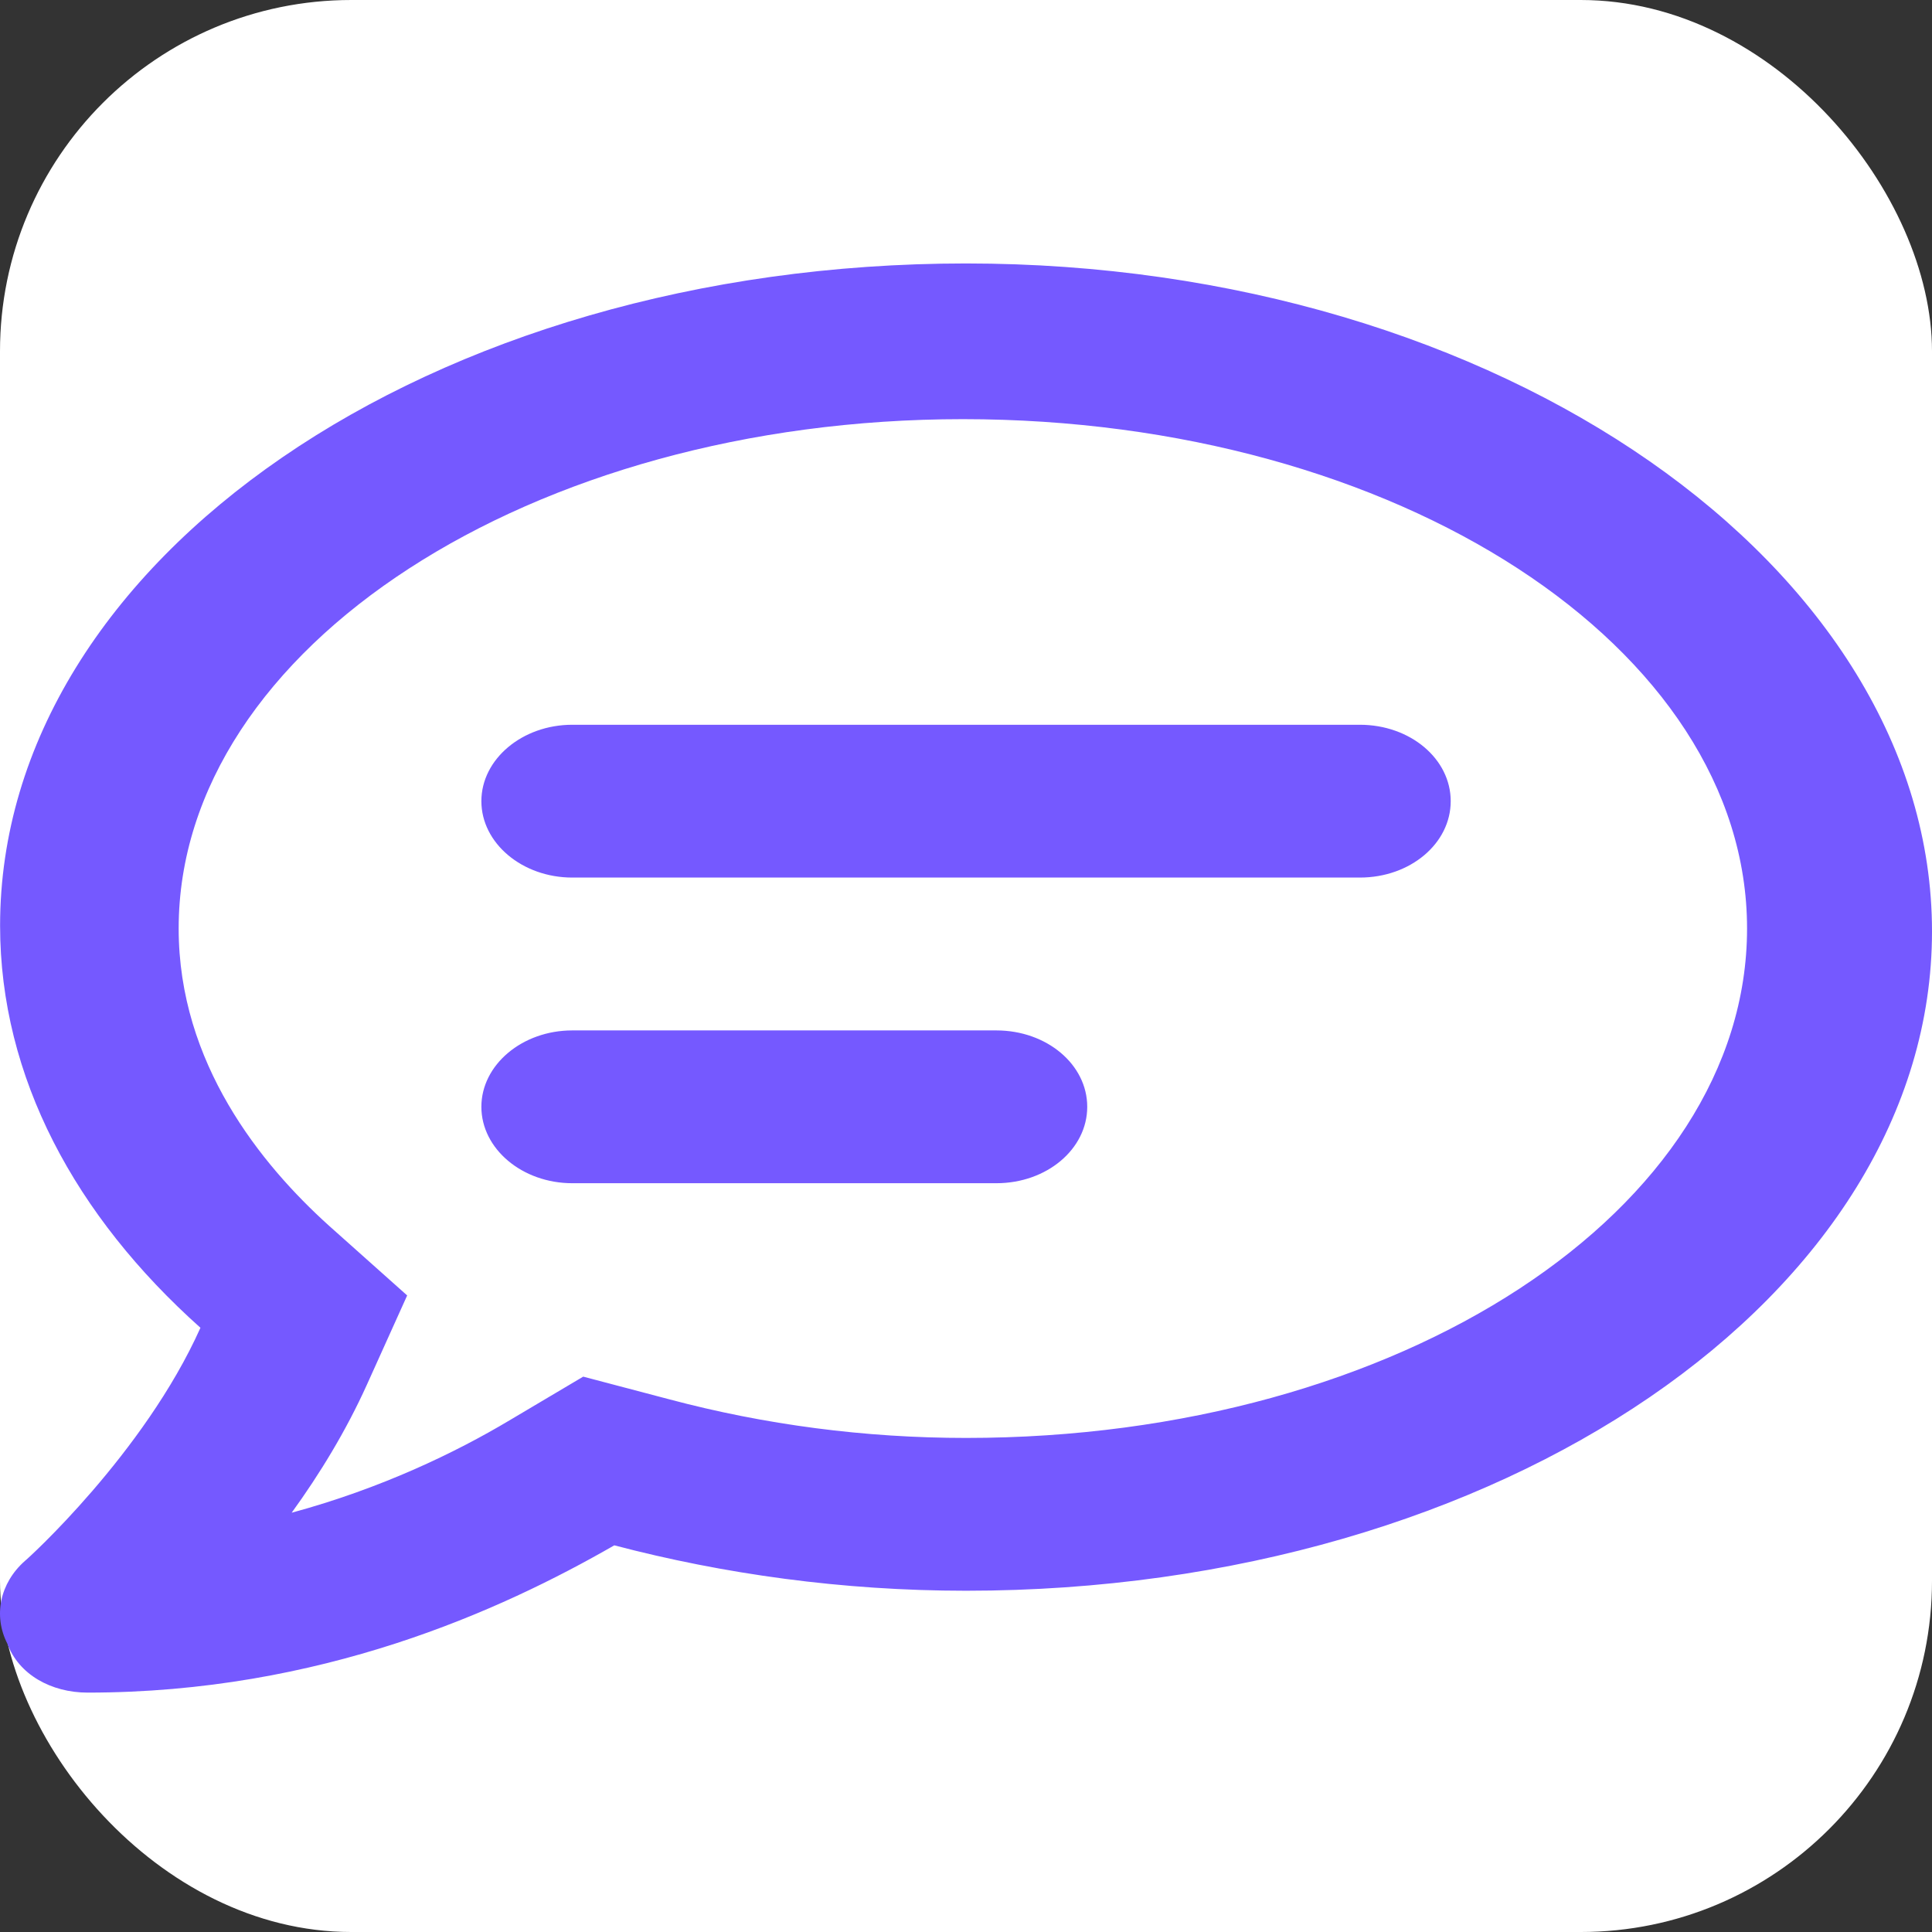
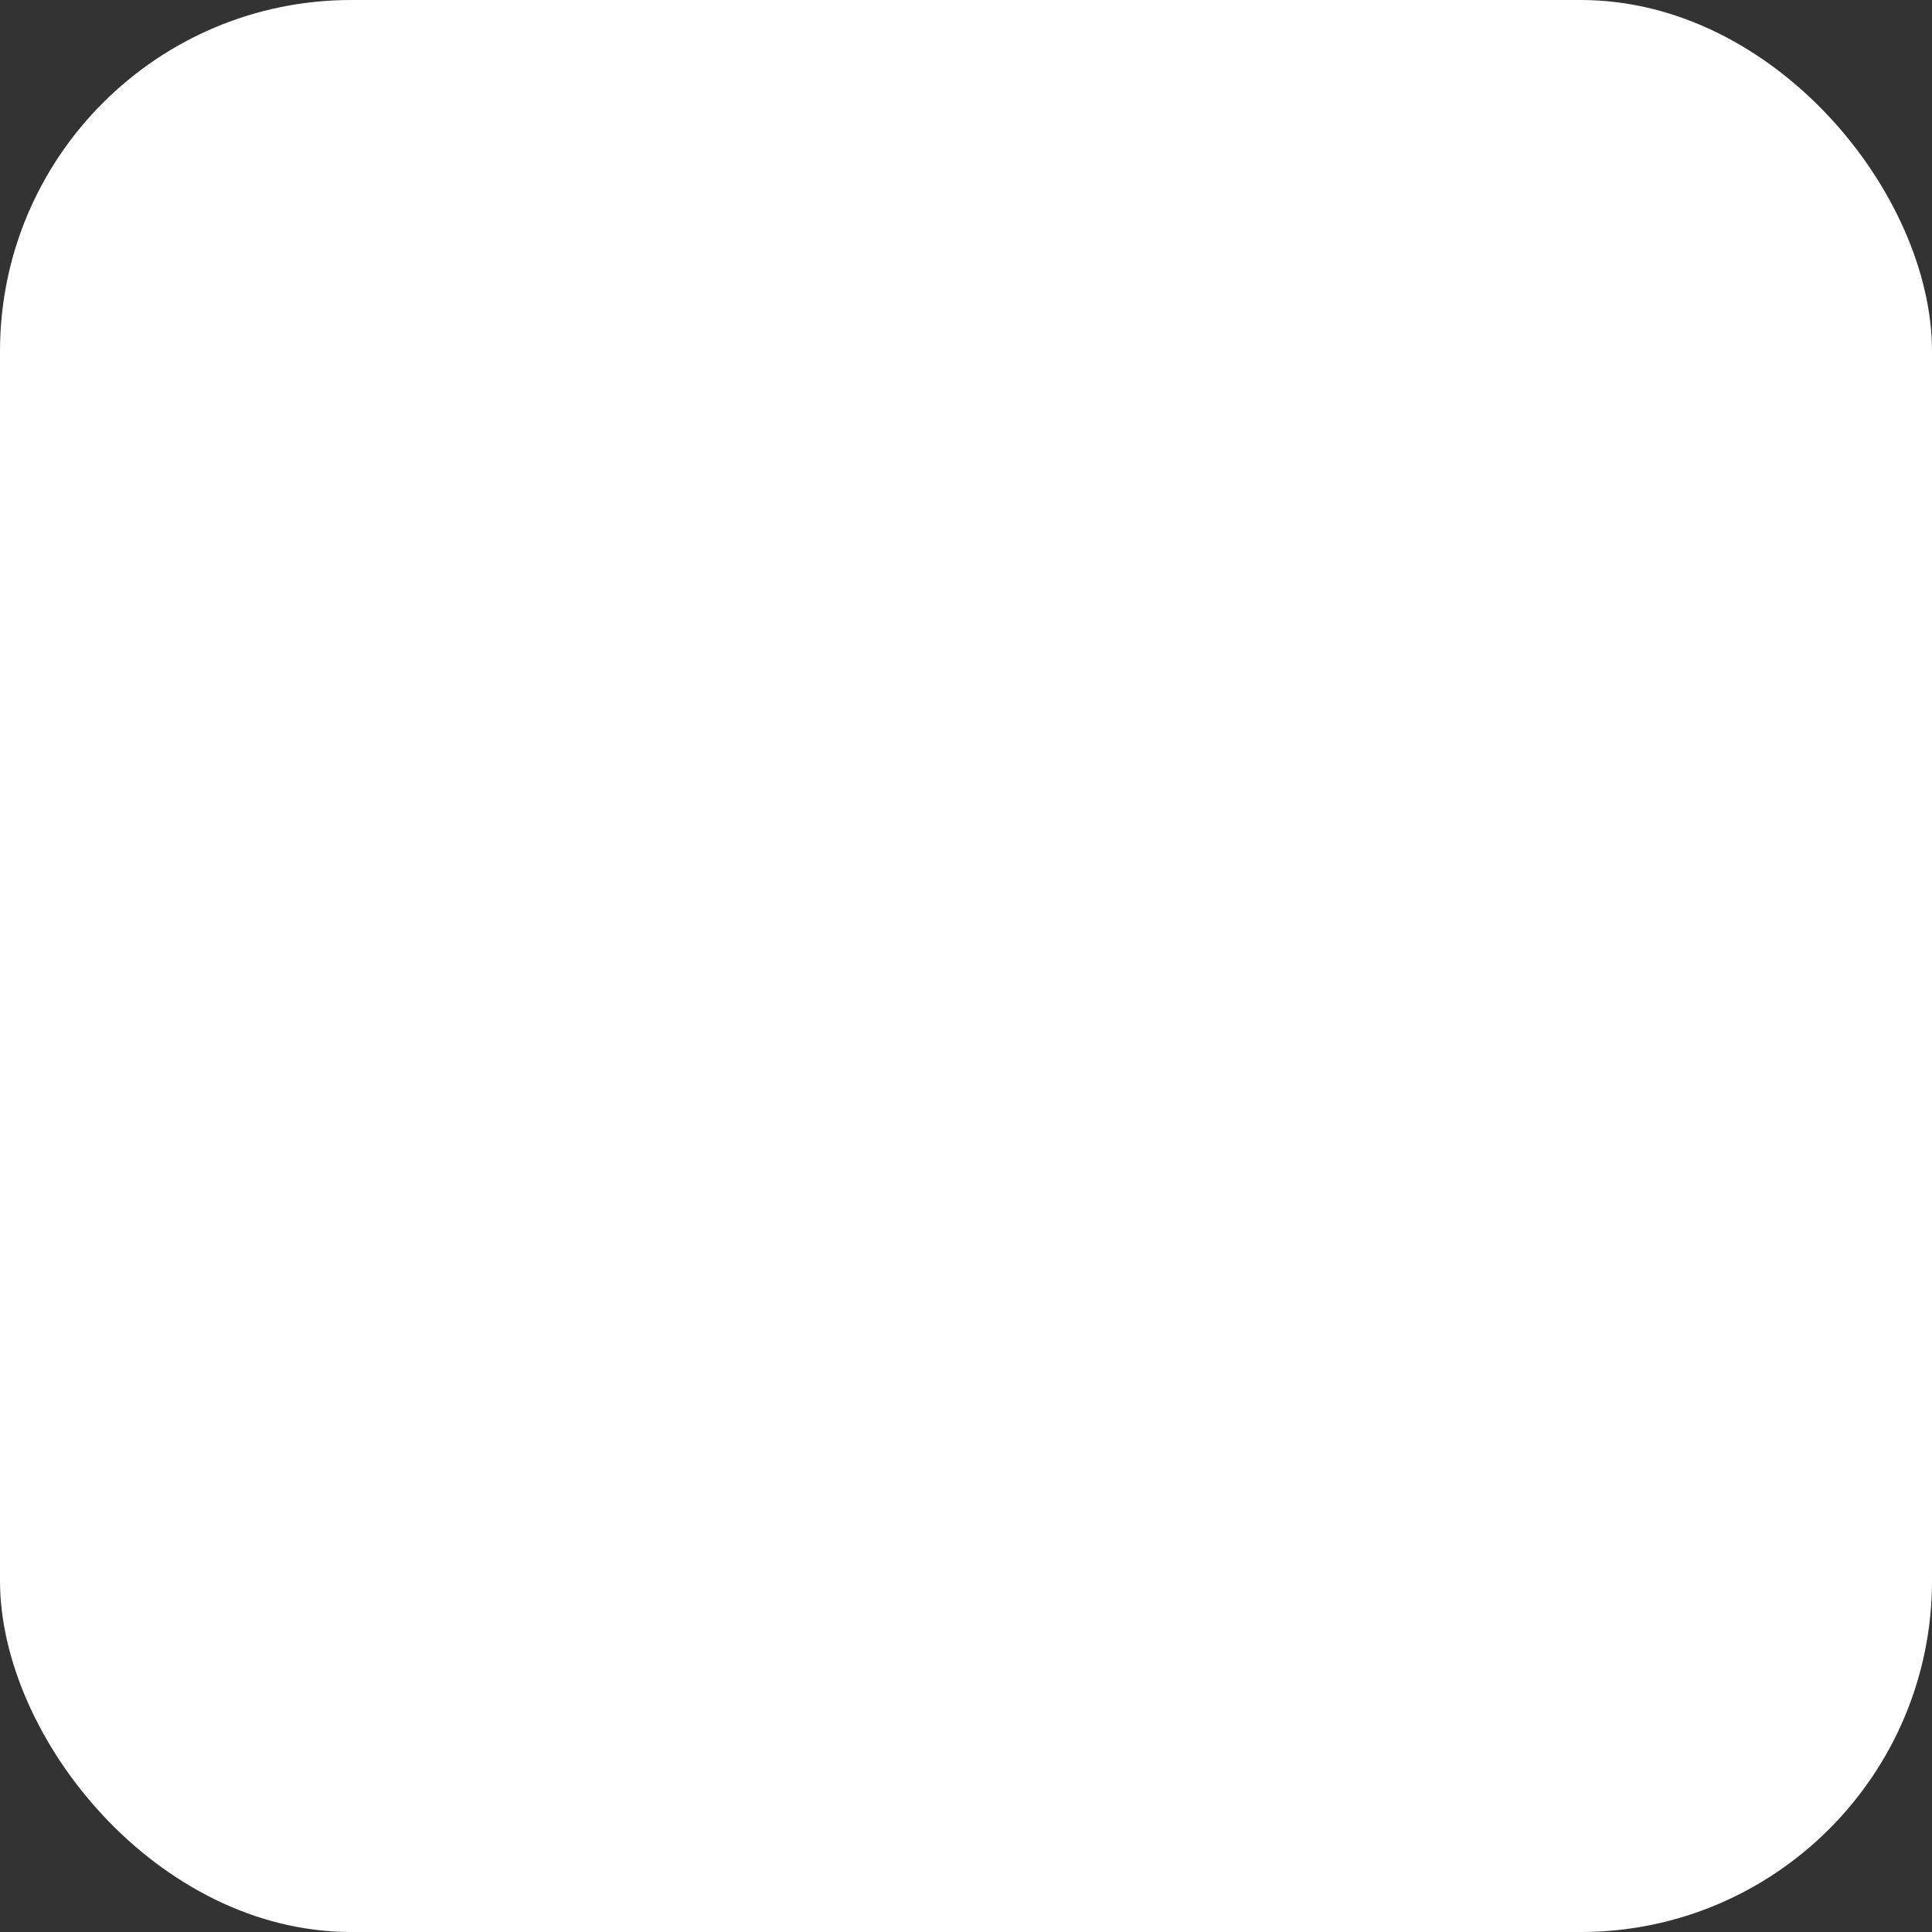
<svg xmlns="http://www.w3.org/2000/svg" width="44" height="44" viewBox="0 0 44 44" fill="none">
  <rect x="0" y="0" width="44" height="44" fill="#333333" stroke="none" />
  <rect width="44" height="44" rx="8" fill="white" />
-   <path d="M22.691 23.467H13.033C11.894 23.467 10.963 24.25 10.963 25.207C10.963 26.164 11.894 26.947 13.033 26.947H22.691C23.838 26.947 24.761 26.171 24.761 25.207C24.761 24.242 23.838 23.467 22.691 23.467ZM30.97 16.506H13.033C11.894 16.506 10.963 17.289 10.963 18.246C10.963 19.203 11.894 19.986 13.033 19.986H30.97C32.117 19.986 33.039 19.211 33.039 18.246C33.039 17.282 32.117 16.506 30.97 16.506ZM22.001 6C9.807 6 0.002 12.752 0.002 21.081C0.002 24.534 1.719 27.697 4.565 30.239C3.283 33.103 0.609 35.523 0.566 35.55C-0.005 36.057 -0.156 36.801 0.168 37.435C0.426 38.135 1.165 38.548 1.994 38.548C7.297 38.548 11.403 36.681 13.99 35.194C16.479 35.847 19.178 36.228 22.001 36.228C34.195 36.228 44 29.475 44 21.212C44 12.948 34.195 6 22.001 6ZM22.001 32.748C19.694 32.748 17.42 32.448 15.244 31.869L13.282 31.352L11.601 32.349C10.372 33.082 8.68 33.899 6.643 34.451C7.279 33.573 7.883 32.584 8.357 31.533L9.273 29.503L7.494 27.916C5.945 26.519 4.069 24.213 4.069 21.146C4.069 14.748 12.11 9.546 21.929 9.546C31.82 9.546 39.788 14.748 39.788 21.146C39.788 27.545 31.901 32.748 22.001 32.748Z" fill="#7559FF" />
</svg>